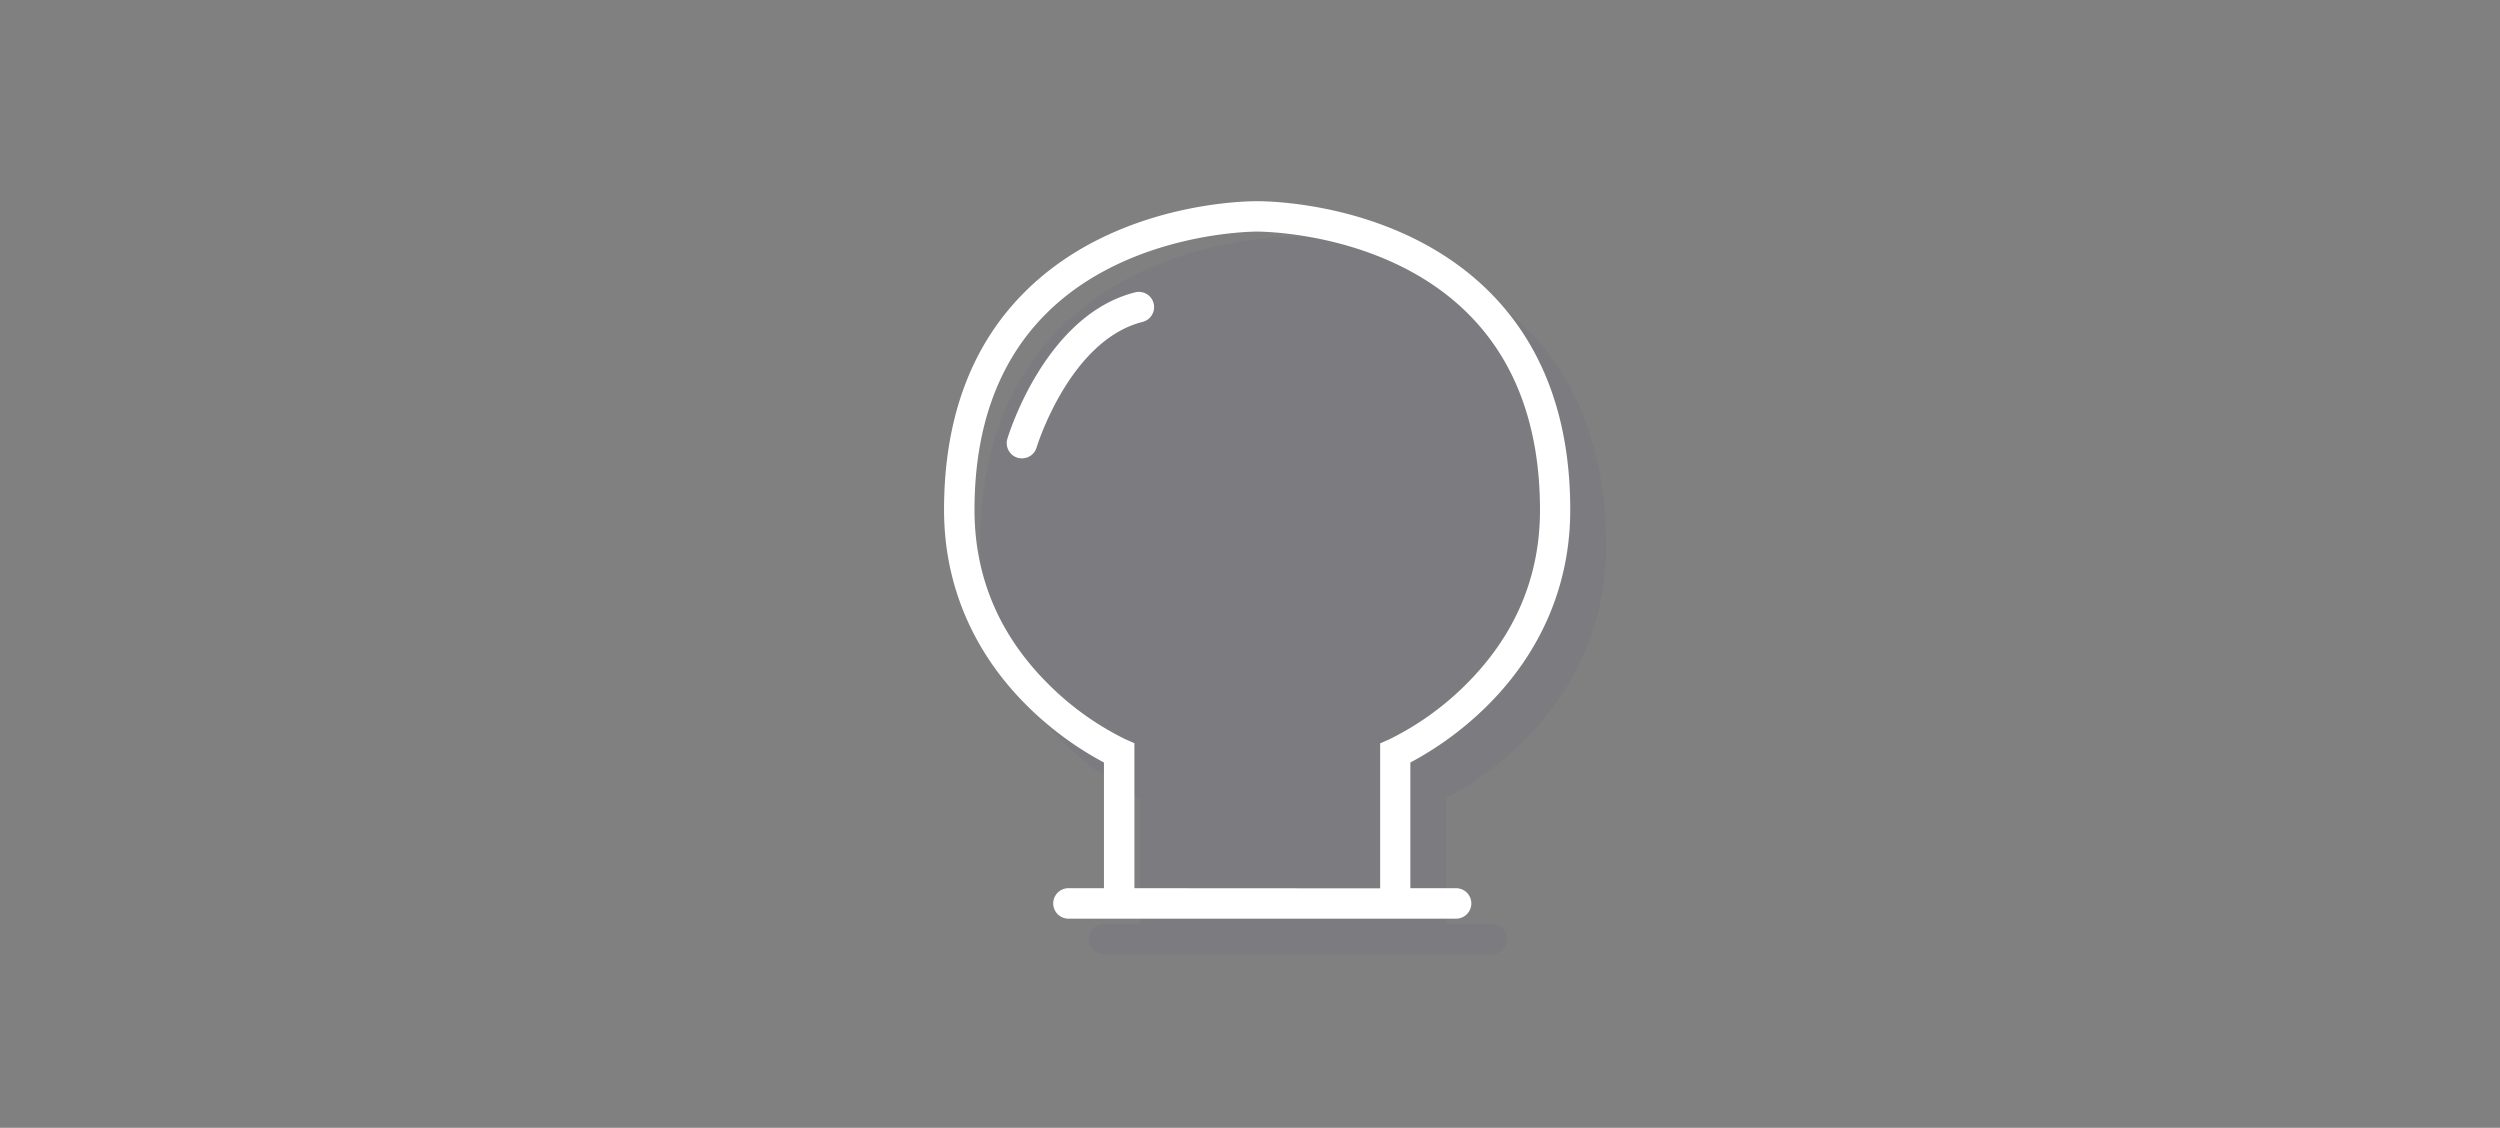
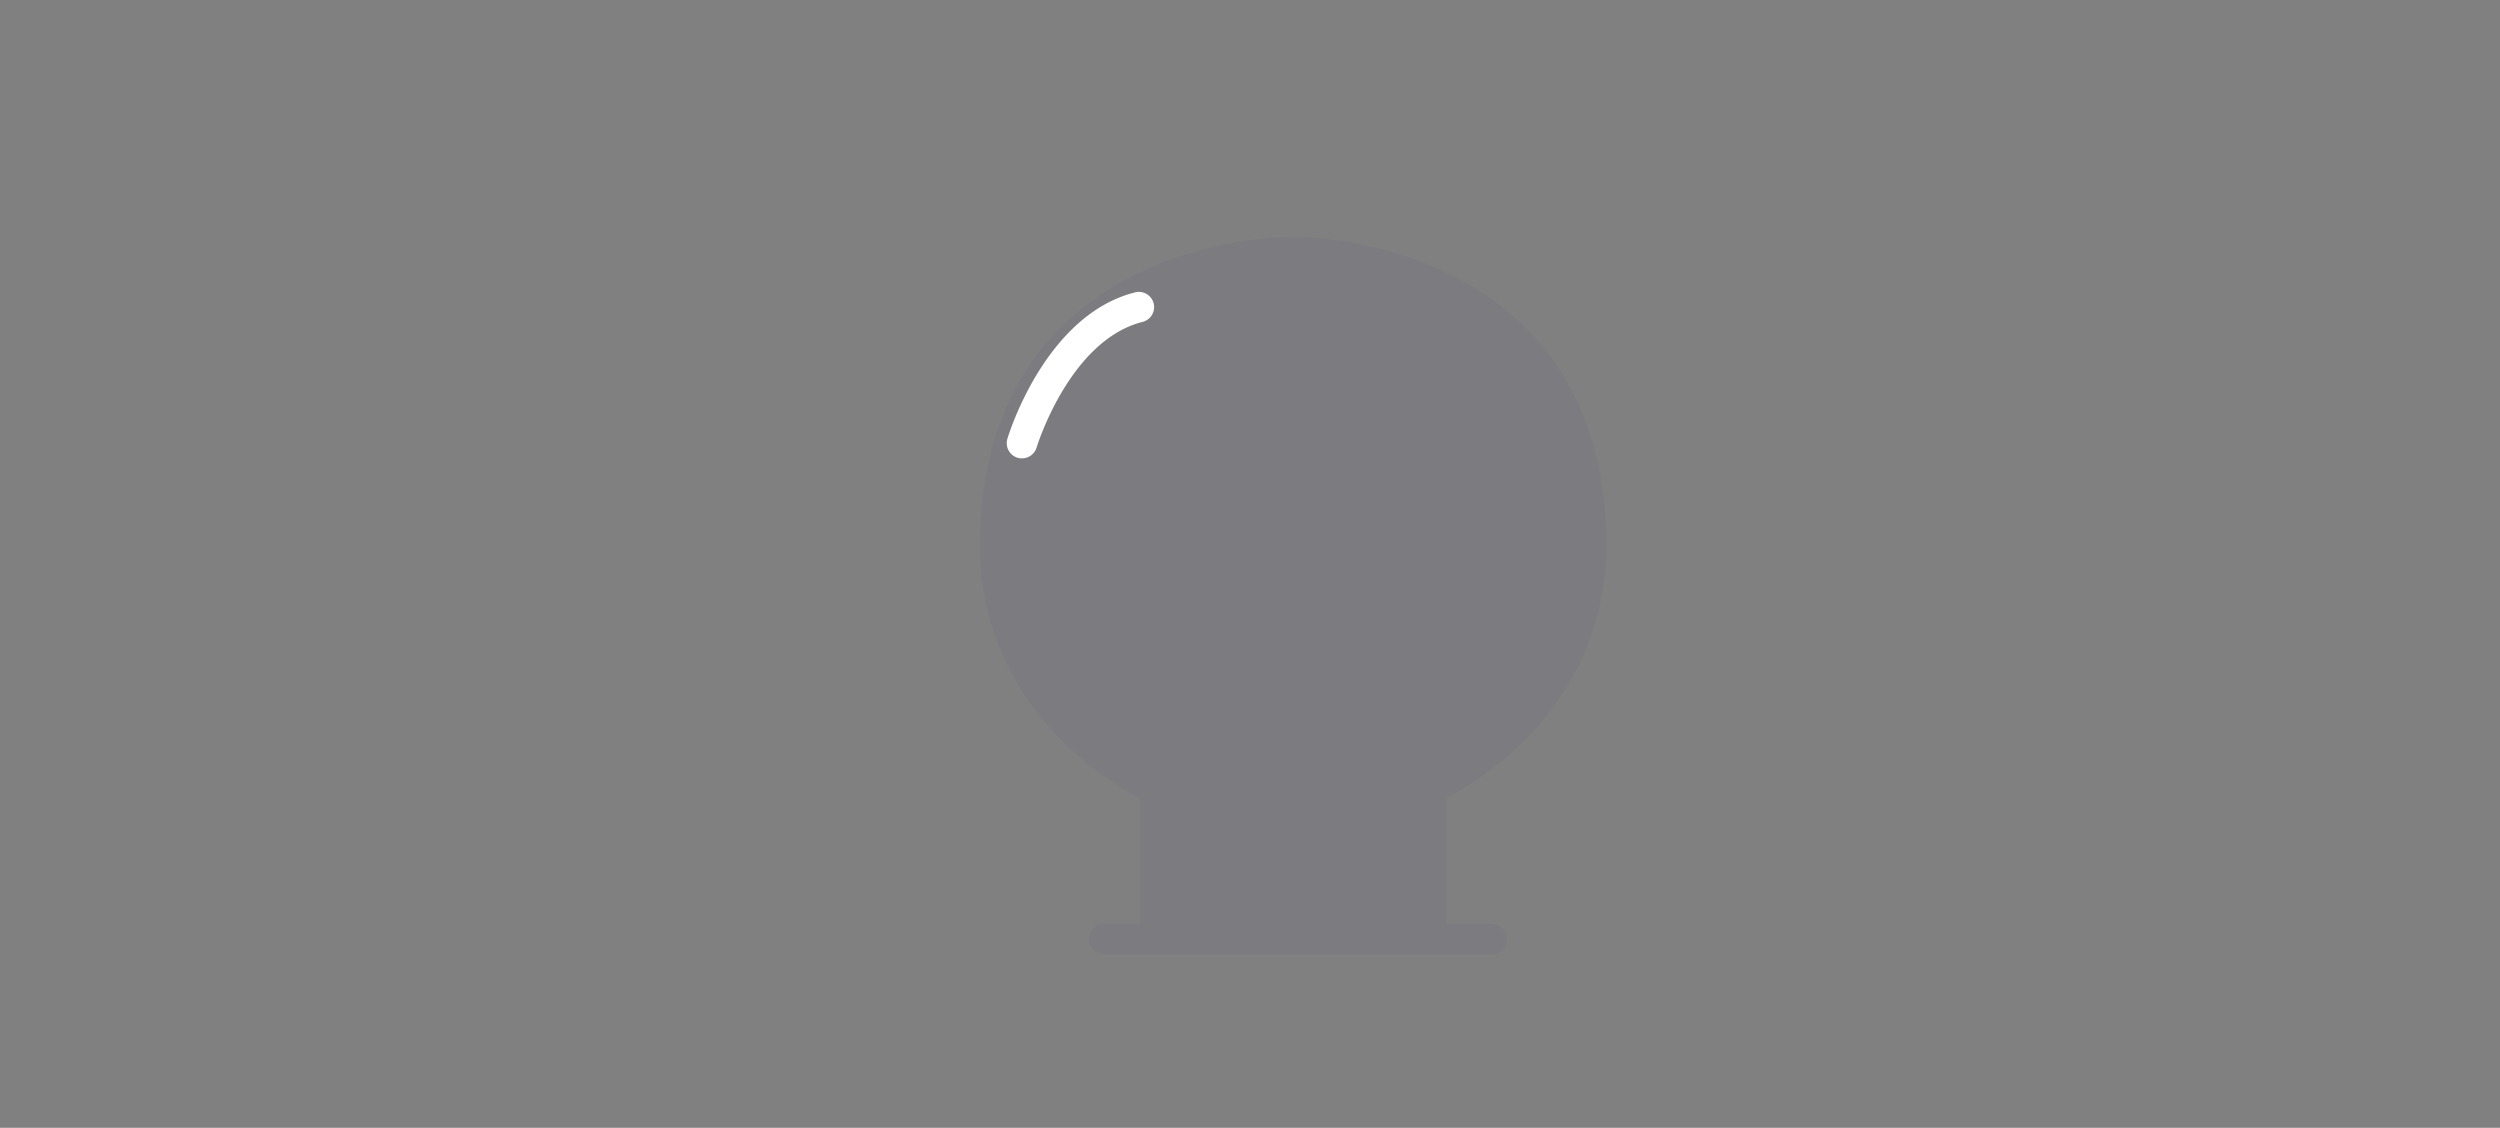
<svg xmlns="http://www.w3.org/2000/svg" viewBox="0 0 500 225.56">
  <rect x="0" y="0" width="500" height="225.56" fill="#808080" stroke="none" />
  <defs>
    <style>.cls-1{fill:none;}.cls-2{fill:#2d2f7f;opacity:0.05;}.cls-3{fill:#fff;}</style>
  </defs>
  <title>fyzioterapia-bankovanie</title>
  <g id="Vrstva_2" data-name="Vrstva 2">
    <g id="Vrstva_1-2" data-name="Vrstva 1">
-       <rect class="cls-1" width="500" height="225.56" />
      <path class="cls-2" d="M289.21,159.64v25.14h9.15a3.05,3.05,0,0,1,0,6.1H220.84a3,3,0,0,1,0-6.1h7.09V159.64a65.73,65.73,0,0,1-15.07-11.06C201.8,137.76,196,124.11,196,109.12c0-18.34,5.49-33.05,16.3-43.74,18.19-18,44.75-18,46.32-18h.16c2.71,0,28.43.48,46.16,18,10.82,10.69,16.3,25.4,16.3,43.74,0,15-5.85,28.64-16.9,39.46A65.51,65.51,0,0,1,289.21,159.64Z" />
-       <path class="cls-3" d="M297.15,141.44c11.05-10.83,16.9-24.47,16.9-39.46,0-18.34-5.49-33-16.3-43.74-18.18-18-44.75-18-46.32-18s-28.14,0-46.32,18c-10.82,10.69-16.3,25.4-16.3,43.74,0,15,5.84,28.63,16.9,39.46a65.73,65.73,0,0,0,15.08,11.06v25.14h-7.1a3,3,0,1,0,0,6.09h77.53a3,3,0,0,0,0-6.09h-9.15V152.5A65.73,65.73,0,0,0,297.15,141.44Zm-70.27,36.2v-29l-1.82-.8a57.59,57.59,0,0,1-15.24-10.87c-9.9-9.77-14.92-21.53-14.92-35,0-16.63,4.87-29.87,14.46-39.37,16.5-16.34,41.76-16.28,42-16.28h.07c.26,0,25.44-.11,42,16.24C303.08,72.07,308,85.33,308,102c0,13.43-5,25.19-14.92,35a57.63,57.63,0,0,1-15.23,10.87l-1.82.8v29Z" />
      <path class="cls-3" d="M204.35,91.67a2.91,2.91,0,0,1-.87-.13,3.05,3.05,0,0,1-2-3.8c.31-1,7.63-24.76,25.55-29.27a3,3,0,0,1,1.49,5.91c-14.61,3.68-21.14,24.9-21.2,25.12A3.05,3.05,0,0,1,204.35,91.67Z" />
    </g>
  </g>
</svg>